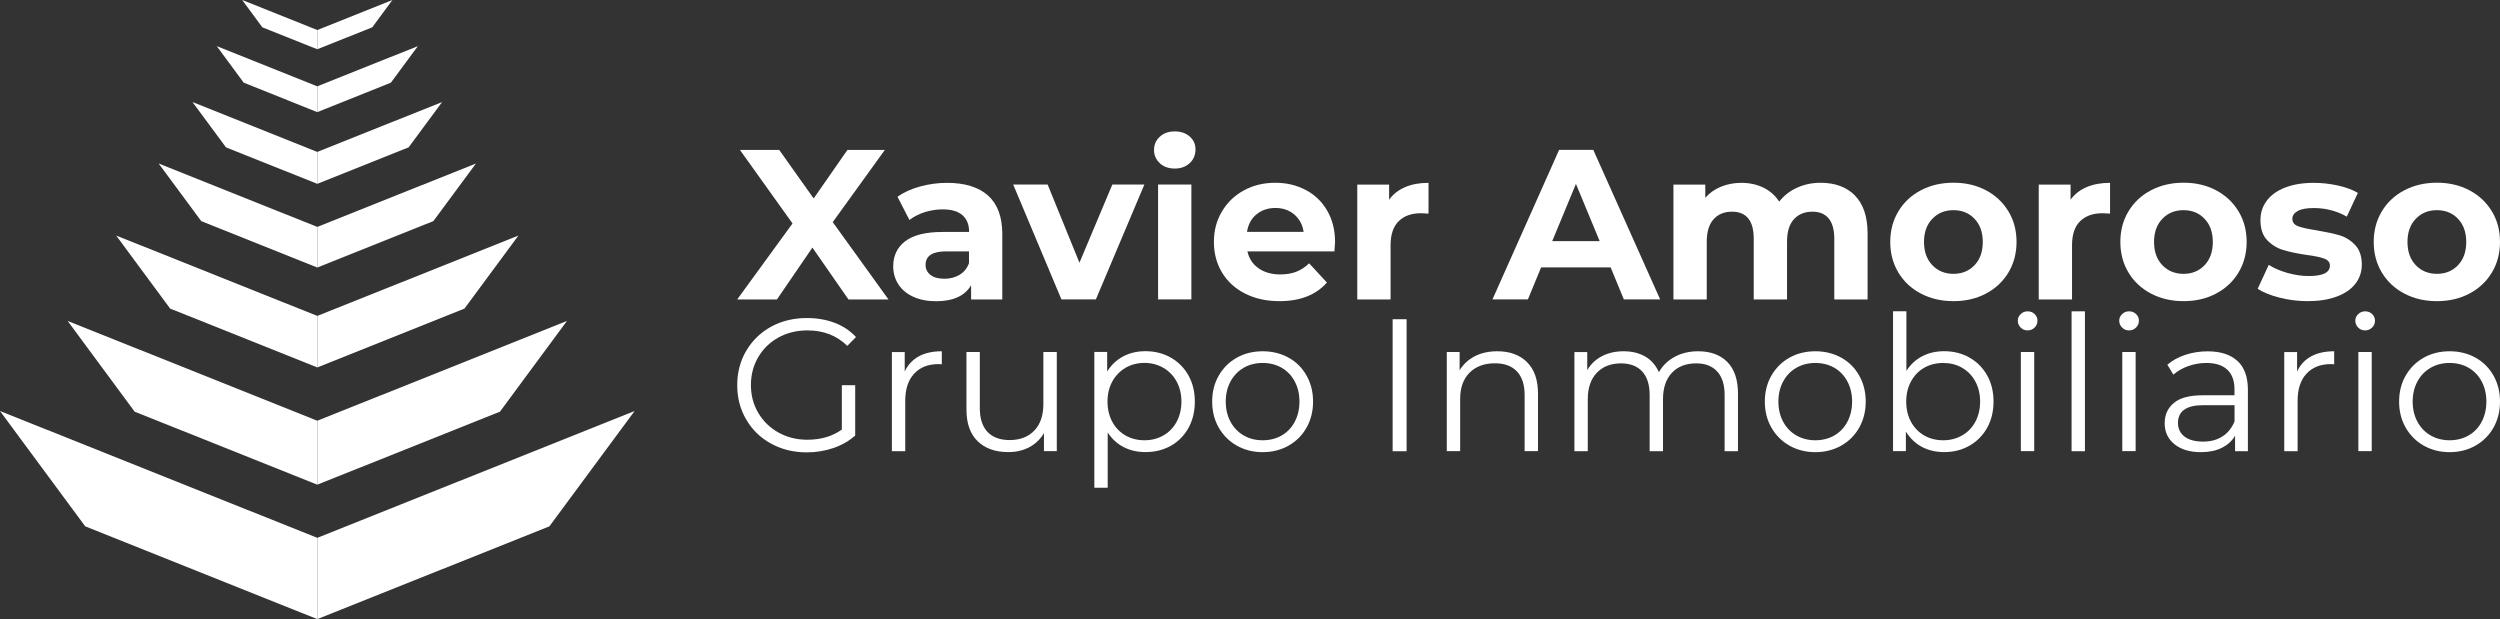
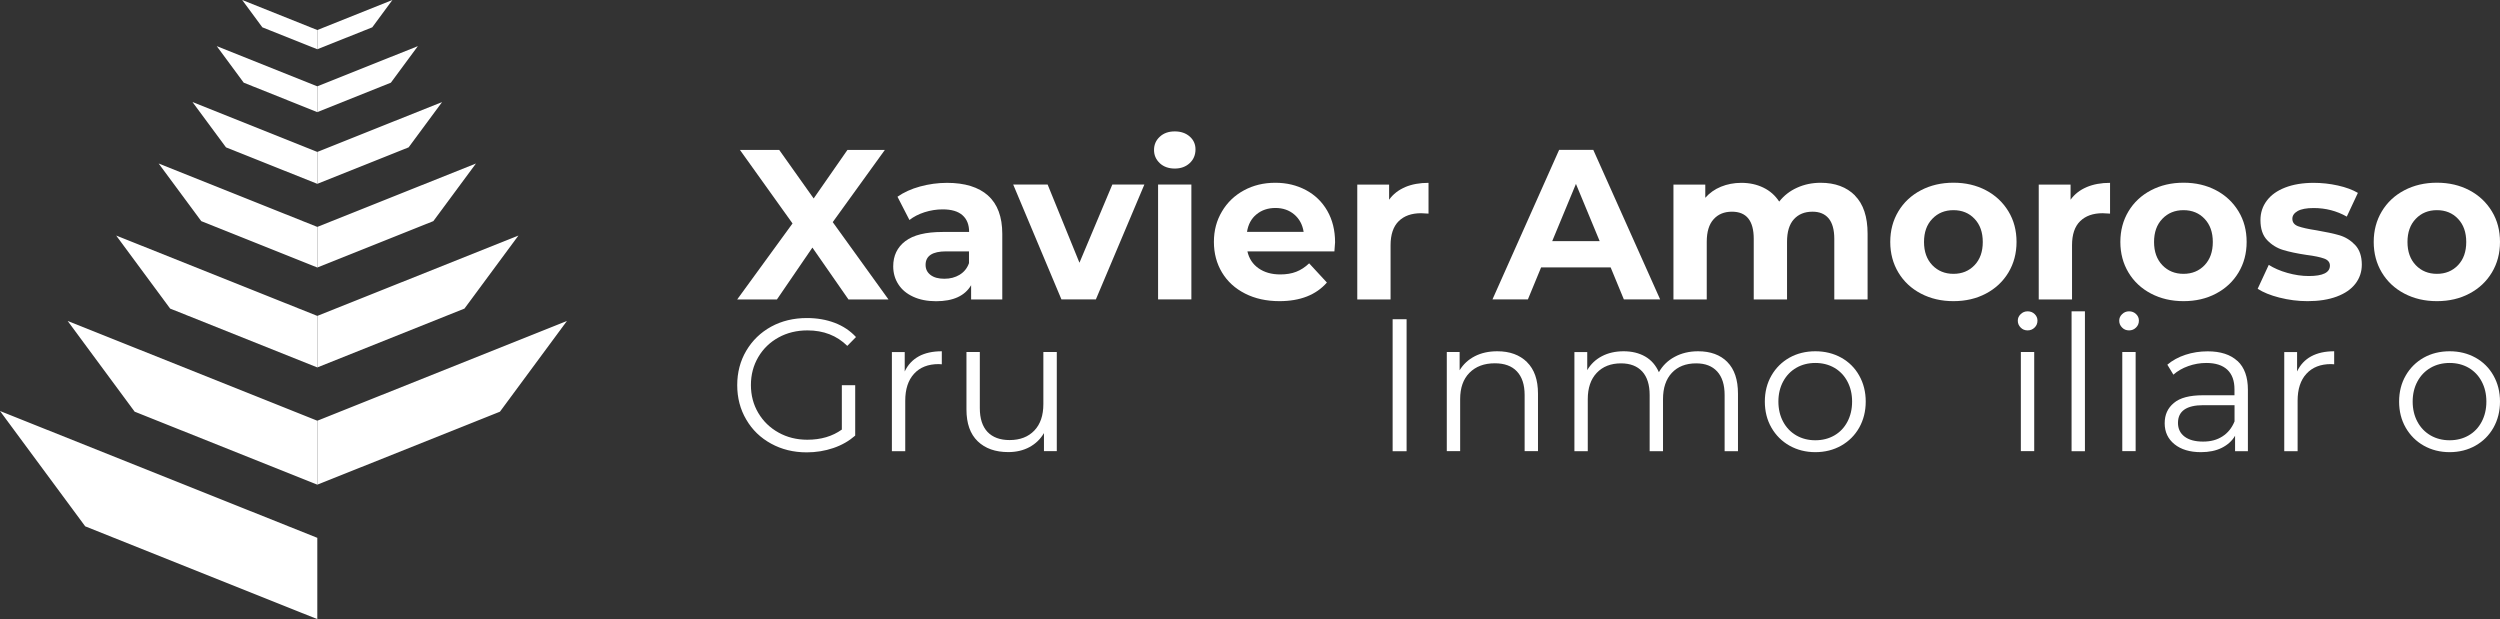
<svg xmlns="http://www.w3.org/2000/svg" id="Capa_2" viewBox="0 0 376.14 93.15">
  <rect x="0" y="0" width="376.14" height="93.15" fill="#333333" stroke="none" />
  <defs>
    <style>
            .cls-1 {
                fill: #ffffff;
            }

            .cls-2 {
                fill: #ffffff;
            }

            .cls-3 {
                fill: #ffffff;
            }
        </style>
  </defs>
  <g id="Capa_1-2">
-     <polygon class="cls-1" points="82.66 79.19 47.74 93.15 47.74 80.92 95.48 61.84 82.66 79.19" />
    <polygon class="cls-2" points="12.82 79.19 47.74 93.15 47.74 80.92 0 61.84 12.82 79.19" />
    <polygon class="cls-1" points="75.22 61.94 47.74 72.92 47.74 63.3 85.3 48.29 75.22 61.94" />
    <polygon class="cls-2" points="20.26 61.94 47.74 72.92 47.74 63.3 10.18 48.29 20.26 61.94" />
    <polygon class="cls-1" points="69.88 46.43 47.74 55.28 47.74 47.53 78 35.44 69.88 46.43" />
    <polygon class="cls-2" points="25.6 46.43 47.74 55.28 47.74 47.53 17.48 35.44 25.6 46.43" />
    <polygon class="cls-1" points="65.2 33.27 47.74 40.25 47.74 34.14 71.61 24.6 65.2 33.27" />
    <polygon class="cls-2" points="30.28 33.27 47.74 40.25 47.74 34.14 23.87 24.6 30.28 33.27" />
    <polygon class="cls-1" points="61.48 22.17 47.74 27.66 47.74 22.86 66.52 15.35 61.48 22.17" />
    <polygon class="cls-2" points="34 22.17 47.74 27.66 47.74 22.86 28.96 15.35 34 22.17" />
    <polygon class="cls-1" points="58.81 12.44 47.74 16.87 47.74 12.99 62.87 6.94 58.81 12.44" />
    <polygon class="cls-2" points="36.67 12.44 47.74 16.87 47.74 12.99 32.61 6.94 36.67 12.44" />
    <polygon class="cls-1" points="56.01 4.11 47.74 7.41 47.74 4.52 59.04 0 56.01 4.11" />
    <polygon class="cls-2" points="39.47 4.11 47.74 7.41 47.74 4.52 36.44 0 39.47 4.11" />
    <path class="cls-2" d="M127.66,45.06l-5.43-7.81-5.34,7.81h-5.98l8.33-11.44-7.91-11.06h5.91l5.18,7.3,5.08-7.3h5.63l-7.84,10.86,8.39,11.64h-6.01Z" />
    <path class="cls-2" d="M148.65,29.42c1.43,1.27,2.15,3.2,2.15,5.77v9.87h-4.69v-2.15c-.94,1.61-2.7,2.41-5.27,2.41-1.33,0-2.48-.23-3.45-.68-.98-.45-1.72-1.07-2.23-1.87-.51-.79-.77-1.69-.77-2.7,0-1.61.61-2.87,1.82-3.79,1.21-.92,3.08-1.38,5.61-1.38h3.99c0-1.09-.33-1.93-1-2.52-.67-.59-1.66-.88-2.99-.88-.92,0-1.83.15-2.72.43-.89.29-1.65.68-2.27,1.17l-1.8-3.5c.94-.66,2.07-1.18,3.39-1.54s2.67-.55,4.07-.55c2.68,0,4.74.64,6.17,1.91ZM144.38,41.34c.66-.4,1.14-.98,1.41-1.75v-1.77h-3.44c-2.06,0-3.09.68-3.09,2.03,0,.64.25,1.15.76,1.53.5.38,1.19.56,2.07.56s1.62-.2,2.28-.59Z" />
    <path class="cls-2" d="M172.18,27.76l-7.3,17.29h-5.18l-7.26-17.29h5.18l4.79,11.77,4.95-11.77h4.82Z" />
    <path class="cls-2" d="M174.5,24.55c-.58-.54-.87-1.2-.87-1.99s.29-1.46.87-1.99c.58-.54,1.33-.8,2.25-.8s1.67.26,2.25.77c.58.51.87,1.16.87,1.93,0,.84-.29,1.53-.87,2.07s-1.33.82-2.25.82-1.67-.27-2.25-.8ZM174.24,27.76h5.01v17.29h-5.01v-17.29Z" />
    <path class="cls-2" d="M200.76,37.82h-13.08c.24,1.07.79,1.92,1.67,2.54s1.97.93,3.28.93c.9,0,1.7-.13,2.39-.4.7-.27,1.34-.69,1.95-1.27l2.67,2.89c-1.63,1.86-4.01,2.8-7.14,2.8-1.95,0-3.68-.38-5.17-1.14-1.5-.76-2.66-1.82-3.47-3.17s-1.22-2.88-1.22-4.6.4-3.22,1.21-4.58c.8-1.36,1.91-2.42,3.31-3.18,1.4-.76,2.97-1.14,4.71-1.14s3.22.37,4.6,1.09c1.37.73,2.45,1.77,3.23,3.13.78,1.36,1.17,2.94,1.17,4.74,0,.06-.03.51-.1,1.35ZM189.03,32.26c-.77.64-1.24,1.52-1.41,2.63h8.52c-.17-1.09-.64-1.96-1.41-2.62-.77-.65-1.71-.98-2.83-.98s-2.09.32-2.86.97Z" />
    <path class="cls-2" d="M211.41,28.15c1.02-.43,2.19-.64,3.52-.64v4.63c-.56-.04-.93-.06-1.12-.06-1.44,0-2.56.4-3.37,1.2-.81.8-1.22,2.01-1.22,3.62v8.16h-5.01v-17.29h4.79v2.28c.6-.84,1.41-1.47,2.43-1.9Z" />
    <path class="cls-2" d="M242.32,40.23h-10.45l-1.99,4.82h-5.33l10.03-22.5h5.14l10.06,22.5h-5.46l-1.99-4.82ZM240.68,36.28l-3.57-8.61-3.57,8.61h7.14Z" />
    <path class="cls-2" d="M279.08,29.42c1.27,1.27,1.91,3.19,1.91,5.74v9.9h-5.01v-9.13c0-1.37-.29-2.4-.85-3.07-.57-.68-1.38-1.01-2.43-1.01-1.18,0-2.11.38-2.8,1.14-.69.76-1.03,1.89-1.03,3.39v8.68h-5.01v-9.13c0-2.72-1.09-4.08-3.28-4.08-1.16,0-2.08.38-2.76,1.14-.69.76-1.03,1.89-1.03,3.39v8.68h-5.01v-17.29h4.79v1.99c.64-.73,1.43-1.29,2.36-1.67s1.96-.58,3.07-.58c1.22,0,2.32.24,3.31.72s1.78,1.18,2.38,2.1c.71-.9,1.6-1.6,2.69-2.09,1.08-.49,2.26-.74,3.55-.74,2.17,0,3.89.64,5.16,1.91Z" />
    <path class="cls-2" d="M289.01,44.17c-1.45-.76-2.58-1.82-3.39-3.17s-1.22-2.88-1.22-4.6.41-3.25,1.22-4.6,1.94-2.41,3.39-3.17c1.45-.76,3.08-1.14,4.9-1.14s3.45.38,4.89,1.14c1.44.76,2.56,1.82,3.38,3.17s1.22,2.88,1.22,4.6-.41,3.25-1.22,4.6-1.94,2.41-3.38,3.17c-1.43.76-3.06,1.14-4.89,1.14s-3.45-.38-4.9-1.14ZM297.08,39.9c.83-.87,1.24-2.03,1.24-3.49s-.41-2.62-1.24-3.49c-.82-.87-1.88-1.3-3.17-1.3s-2.35.43-3.18,1.3c-.84.87-1.25,2.03-1.25,3.49s.42,2.62,1.25,3.49c.84.87,1.9,1.3,3.18,1.3s2.34-.43,3.17-1.3Z" />
    <path class="cls-2" d="M313.95,28.15c1.02-.43,2.19-.64,3.52-.64v4.63c-.56-.04-.93-.06-1.12-.06-1.44,0-2.56.4-3.38,1.2s-1.22,2.01-1.22,3.62v8.16h-5.01v-17.29h4.79v2.28c.6-.84,1.41-1.47,2.43-1.9Z" />
    <path class="cls-2" d="M323.63,44.17c-1.45-.76-2.58-1.82-3.39-3.17s-1.22-2.88-1.22-4.6.41-3.25,1.22-4.6,1.94-2.41,3.39-3.17c1.45-.76,3.08-1.14,4.9-1.14s3.45.38,4.89,1.14c1.44.76,2.56,1.82,3.38,3.17s1.22,2.88,1.22,4.6-.41,3.25-1.22,4.6-1.94,2.41-3.38,3.17c-1.43.76-3.06,1.14-4.89,1.14s-3.45-.38-4.9-1.14ZM331.69,39.9c.83-.87,1.24-2.03,1.24-3.49s-.41-2.62-1.24-3.49c-.82-.87-1.88-1.3-3.17-1.3s-2.35.43-3.18,1.3c-.84.87-1.25,2.03-1.25,3.49s.42,2.62,1.25,3.49c.84.87,1.9,1.3,3.18,1.3s2.34-.43,3.17-1.3Z" />
    <path class="cls-2" d="M342.96,44.78c-1.37-.35-2.47-.8-3.28-1.33l1.67-3.6c.77.49,1.7.9,2.8,1.21s2.17.47,3.22.47c2.12,0,3.18-.52,3.18-1.57,0-.49-.29-.85-.87-1.06-.58-.21-1.47-.4-2.67-.55-1.41-.21-2.58-.46-3.5-.74-.92-.28-1.72-.77-2.4-1.48-.68-.71-1.01-1.71-1.01-3.02,0-1.09.31-2.06.95-2.91.63-.85,1.55-1.51,2.76-1.98s2.64-.71,4.29-.71c1.22,0,2.44.13,3.65.4s2.21.64,3.01,1.11l-1.67,3.57c-1.52-.86-3.18-1.29-4.98-1.29-1.07,0-1.88.15-2.41.45s-.8.69-.8,1.16c0,.54.29.91.87,1.13.58.21,1.5.42,2.76.61,1.41.24,2.57.49,3.47.75.9.27,1.68.76,2.35,1.46.66.71,1,1.69,1,2.96,0,1.07-.32,2.03-.96,2.86-.64.84-1.58,1.48-2.81,1.94s-2.69.69-4.39.69c-1.44,0-2.84-.18-4.21-.53Z" />
    <path class="cls-2" d="M361.75,44.17c-1.45-.76-2.58-1.82-3.39-3.17s-1.22-2.88-1.22-4.6.41-3.25,1.22-4.6,1.94-2.41,3.39-3.17c1.45-.76,3.08-1.14,4.9-1.14s3.45.38,4.89,1.14c1.44.76,2.56,1.82,3.38,3.17s1.22,2.88,1.22,4.6-.41,3.25-1.22,4.6-1.94,2.41-3.38,3.17c-1.43.76-3.06,1.14-4.89,1.14s-3.45-.38-4.9-1.14ZM369.82,39.9c.83-.87,1.24-2.03,1.24-3.49s-.41-2.62-1.24-3.49c-.82-.87-1.88-1.3-3.17-1.3s-2.35.43-3.18,1.3c-.84.87-1.25,2.03-1.25,3.49s.42,2.62,1.25,3.49c.84.87,1.9,1.3,3.18,1.3s2.34-.43,3.17-1.3Z" />
    <path class="cls-3" d="M126.66,57.96h2.01v7.58c-.93.81-2.02,1.44-3.29,1.87s-2.6.65-4,.65c-1.99,0-3.77-.44-5.36-1.31s-2.84-2.07-3.74-3.62c-.91-1.54-1.36-3.27-1.36-5.18s.45-3.64,1.36-5.18c.91-1.54,2.16-2.75,3.74-3.62,1.59-.87,3.39-1.3,5.39-1.3,1.51,0,2.9.24,4.17.72,1.27.48,2.34,1.2,3.21,2.14l-1.31,1.33c-1.57-1.55-3.57-2.33-5.99-2.33-1.61,0-3.06.35-4.35,1.06s-2.31,1.69-3.05,2.95c-.74,1.26-1.11,2.66-1.11,4.21s.37,2.95,1.11,4.2c.74,1.25,1.75,2.23,3.04,2.95,1.29.72,2.73,1.08,4.34,1.08,2.04,0,3.77-.51,5.19-1.53v-6.7Z" />
    <path class="cls-3" d="M138.22,53.62c.94-.51,2.09-.77,3.48-.77v1.96l-.48-.03c-1.57,0-2.8.48-3.69,1.45s-1.33,2.32-1.33,4.06v7.6h-2.01v-14.92h1.93v2.92c.47-1,1.18-1.76,2.11-2.27Z" />
    <path class="cls-3" d="M159,52.96v14.92h-1.93v-2.72c-.53.91-1.26,1.61-2.18,2.11-.93.5-1.99.75-3.18.75-1.95,0-3.48-.54-4.61-1.63s-1.69-2.68-1.69-4.78v-8.65h2.01v8.45c0,1.57.39,2.76,1.16,3.58.78.81,1.88,1.22,3.32,1.22,1.57,0,2.81-.48,3.72-1.43s1.36-2.28,1.36-3.99v-7.83h2.01Z" />
-     <path class="cls-3" d="M176.14,53.8c1.13.63,2.02,1.53,2.67,2.68.64,1.15.96,2.47.96,3.94s-.32,2.82-.96,3.97c-.64,1.15-1.53,2.05-2.65,2.68-1.13.63-2.4.95-3.82.95-1.21,0-2.3-.25-3.28-.75-.97-.5-1.77-1.23-2.4-2.2v8.31h-2.01v-20.43h1.93v2.95c.61-.98,1.4-1.74,2.4-2.27.99-.53,2.11-.79,3.36-.79,1.4,0,2.67.32,3.8.95ZM175.03,65.52c.85-.48,1.52-1.17,2-2.06.48-.89.72-1.9.72-3.04s-.24-2.14-.72-3.02c-.48-.88-1.15-1.57-2-2.06-.85-.49-1.8-.74-2.84-.74s-2.01.25-2.85.74c-.84.49-1.5,1.18-1.99,2.06-.48.88-.72,1.89-.72,3.02s.24,2.15.72,3.04c.48.89,1.14,1.57,1.99,2.06.84.48,1.79.72,2.85.72s1.99-.24,2.84-.72Z" />
-     <path class="cls-3" d="M186.09,67.05c-1.15-.65-2.06-1.56-2.72-2.71-.66-1.15-.99-2.46-.99-3.92s.33-2.76.99-3.91c.66-1.15,1.57-2.05,2.72-2.7,1.15-.64,2.45-.96,3.89-.96s2.73.32,3.89.96,2.06,1.54,2.71,2.7c.65,1.15.98,2.46.98,3.91s-.33,2.76-.98,3.92c-.65,1.15-1.56,2.06-2.71,2.71-1.15.65-2.45.98-3.89.98s-2.73-.33-3.89-.98ZM192.83,65.52c.84-.48,1.5-1.17,1.97-2.06.47-.89.71-1.9.71-3.04s-.24-2.15-.71-3.03c-.47-.89-1.13-1.57-1.97-2.06-.84-.48-1.79-.72-2.85-.72s-2.01.24-2.85.72-1.5,1.17-1.99,2.06c-.48.89-.72,1.9-.72,3.03s.24,2.15.72,3.04c.48.89,1.14,1.57,1.99,2.06s1.79.72,2.85.72,2.01-.24,2.85-.72Z" />
    <path class="cls-3" d="M209.53,48.03h2.1v19.86h-2.1v-19.86Z" />
    <path class="cls-3" d="M229.74,54.48c1.11,1.09,1.66,2.67,1.66,4.75v8.65h-2.01v-8.45c0-1.55-.39-2.73-1.16-3.55s-1.88-1.22-3.32-1.22c-1.61,0-2.88.48-3.82,1.43-.94.95-1.4,2.27-1.4,3.96v7.83h-2.01v-14.92h1.93v2.75c.55-.91,1.31-1.61,2.28-2.11.97-.5,2.1-.75,3.39-.75,1.87,0,3.36.54,4.47,1.63Z" />
    <path class="cls-3" d="M259.89,54.47c1.07,1.08,1.6,2.67,1.6,4.77v8.65h-2.01v-8.45c0-1.55-.37-2.73-1.12-3.55s-1.8-1.22-3.16-1.22c-1.55,0-2.77.48-3.66,1.43-.89.95-1.33,2.27-1.33,3.96v7.83h-2.01v-8.45c0-1.55-.37-2.73-1.12-3.55-.75-.81-1.81-1.22-3.19-1.22-1.53,0-2.75.48-3.65,1.43-.9.95-1.35,2.27-1.35,3.96v7.83h-2.01v-14.92h1.93v2.72c.53-.91,1.27-1.61,2.21-2.1.94-.49,2.03-.74,3.26-.74s2.33.26,3.25.79c.92.53,1.6,1.32,2.06,2.36.55-.98,1.34-1.76,2.37-2.31,1.03-.56,2.21-.84,3.53-.84,1.87,0,3.34.54,4.41,1.62Z" />
    <path class="cls-3" d="M269.24,67.05c-1.15-.65-2.06-1.56-2.72-2.71-.66-1.15-.99-2.46-.99-3.92s.33-2.76.99-3.91c.66-1.15,1.57-2.05,2.72-2.7,1.15-.64,2.45-.96,3.89-.96s2.73.32,3.89.96c1.15.64,2.06,1.54,2.71,2.7.65,1.15.98,2.46.98,3.91s-.33,2.76-.98,3.92c-.65,1.15-1.56,2.06-2.71,2.71-1.15.65-2.45.98-3.89.98s-2.73-.33-3.89-.98ZM275.98,65.52c.84-.48,1.5-1.17,1.97-2.06.47-.89.71-1.9.71-3.04s-.24-2.15-.71-3.03c-.47-.89-1.13-1.57-1.97-2.06-.84-.48-1.79-.72-2.85-.72s-2.01.24-2.85.72c-.84.48-1.51,1.17-1.99,2.06-.48.89-.72,1.9-.72,3.03s.24,2.15.72,3.04c.48.89,1.14,1.57,1.99,2.06.84.48,1.79.72,2.85.72s2.01-.24,2.85-.72Z" />
-     <path class="cls-3" d="M296.31,53.8c1.13.63,2.02,1.53,2.67,2.68.64,1.15.96,2.47.96,3.94s-.32,2.79-.96,3.94c-.64,1.15-1.53,2.05-2.67,2.7s-2.4.96-3.8.96c-1.25,0-2.37-.26-3.36-.79-.99-.53-1.79-1.3-2.4-2.3v2.95h-1.93v-21.05h2.01v8.96c.63-.96,1.42-1.7,2.4-2.2.97-.5,2.07-.75,3.28-.75,1.4,0,2.67.32,3.8.95ZM295.2,65.52c.85-.48,1.52-1.17,2-2.06.48-.89.72-1.9.72-3.04s-.24-2.15-.72-3.03c-.48-.89-1.15-1.57-2-2.06s-1.8-.72-2.84-.72-2.01.24-2.85.72c-.84.48-1.5,1.17-1.99,2.06-.48.89-.72,1.9-.72,3.03s.24,2.15.72,3.04c.48.89,1.14,1.57,1.99,2.06.84.48,1.79.72,2.85.72s1.99-.24,2.84-.72Z" />
    <path class="cls-3" d="M304.02,49.28c-.28-.28-.43-.62-.43-1.02s.14-.71.43-.99c.28-.28.63-.43,1.05-.43s.77.14,1.05.41c.28.27.43.6.43.98,0,.42-.14.77-.43,1.05-.28.28-.63.43-1.05.43s-.77-.14-1.05-.43ZM304.05,52.96h2.01v14.92h-2.01v-14.92Z" />
    <path class="cls-3" d="M311.68,46.84h2.01v21.05h-2.01v-21.05Z" />
    <path class="cls-3" d="M319.28,49.28c-.28-.28-.43-.62-.43-1.02s.14-.71.43-.99c.28-.28.63-.43,1.05-.43s.77.14,1.05.41c.28.27.43.6.43.98,0,.42-.14.77-.43,1.05-.28.28-.63.43-1.05.43s-.77-.14-1.05-.43ZM319.31,52.96h2.01v14.92h-2.01v-14.92Z" />
    <path class="cls-3" d="M336.65,54.31c1.04.97,1.56,2.42,1.56,4.33v9.25h-1.93v-2.33c-.45.78-1.12,1.38-2,1.82-.88.44-1.93.65-3.14.65-1.66,0-2.99-.4-3.97-1.19-.98-.79-1.48-1.84-1.48-3.15s.46-2.29,1.38-3.06c.92-.78,2.38-1.16,4.38-1.16h4.74v-.91c0-1.29-.36-2.26-1.08-2.94-.72-.67-1.77-1.01-3.15-1.01-.95,0-1.85.16-2.72.47s-1.62.74-2.24,1.29l-.91-1.5c.75-.64,1.66-1.14,2.72-1.49,1.06-.35,2.18-.52,3.35-.52,1.95,0,3.44.49,4.48,1.46ZM334.38,65.66c.81-.52,1.42-1.27,1.82-2.26v-2.44h-4.68c-2.55,0-3.83.89-3.83,2.67,0,.87.33,1.56.99,2.06.66.5,1.59.75,2.78.75s2.11-.26,2.92-.78Z" />
    <path class="cls-3" d="M347.72,53.62c.94-.51,2.09-.77,3.47-.77v1.96l-.48-.03c-1.57,0-2.8.48-3.69,1.45-.89.96-1.33,2.32-1.33,4.06v7.6h-2.01v-14.92h1.93v2.92c.47-1,1.18-1.76,2.11-2.27Z" />
-     <path class="cls-3" d="M354.8,49.28c-.28-.28-.43-.62-.43-1.02s.14-.71.43-.99c.28-.28.63-.43,1.05-.43s.77.14,1.05.41c.28.27.43.6.43.98,0,.42-.14.77-.43,1.05-.28.28-.63.43-1.05.43s-.77-.14-1.05-.43ZM354.83,52.96h2.01v14.92h-2.01v-14.92Z" />
    <path class="cls-3" d="M364.67,67.05c-1.15-.65-2.06-1.56-2.72-2.71-.66-1.15-.99-2.46-.99-3.92s.33-2.76.99-3.91c.66-1.15,1.57-2.05,2.72-2.7,1.15-.64,2.45-.96,3.89-.96s2.73.32,3.89.96c1.15.64,2.06,1.54,2.71,2.7.65,1.15.98,2.46.98,3.91s-.33,2.76-.98,3.92c-.65,1.15-1.56,2.06-2.71,2.71-1.15.65-2.45.98-3.89.98s-2.73-.33-3.89-.98ZM371.41,65.52c.84-.48,1.5-1.17,1.97-2.06.47-.89.71-1.9.71-3.04s-.24-2.15-.71-3.03c-.47-.89-1.13-1.57-1.97-2.06-.84-.48-1.79-.72-2.85-.72s-2.01.24-2.85.72c-.84.48-1.51,1.17-1.99,2.06-.48.89-.72,1.9-.72,3.03s.24,2.15.72,3.04c.48.89,1.14,1.57,1.99,2.06.84.48,1.79.72,2.85.72s2.01-.24,2.85-.72Z" />
  </g>
</svg>